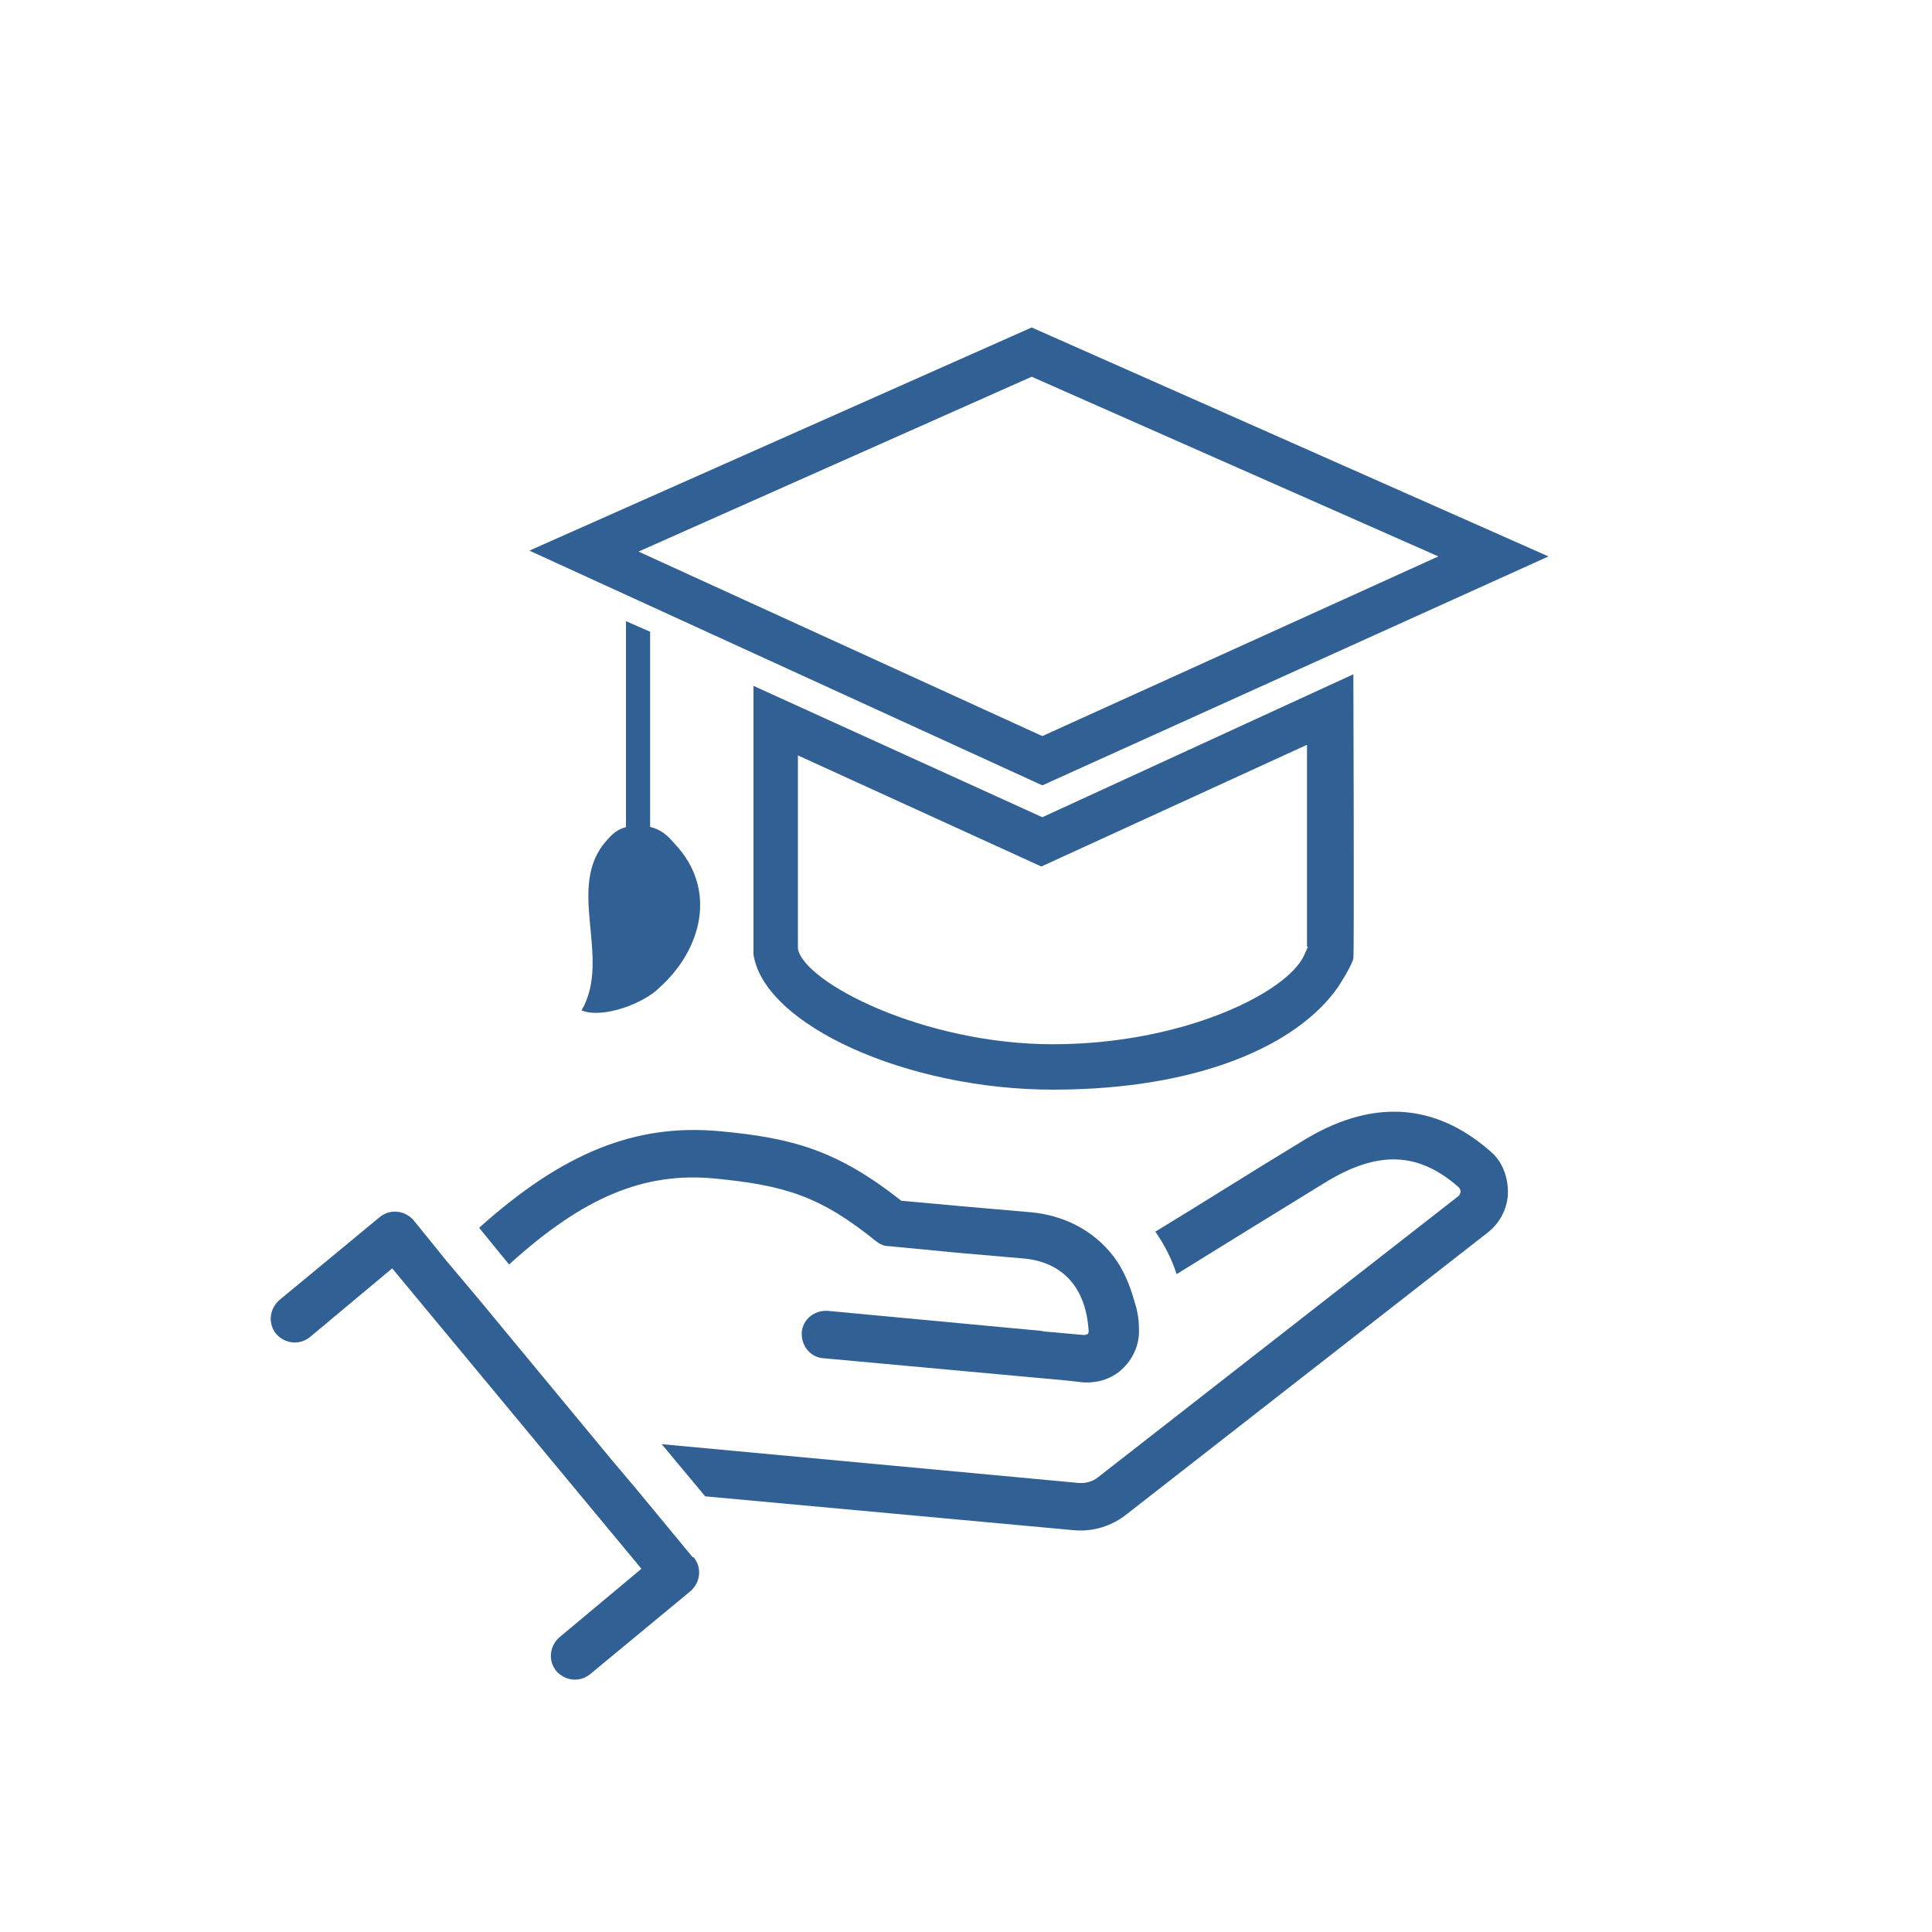
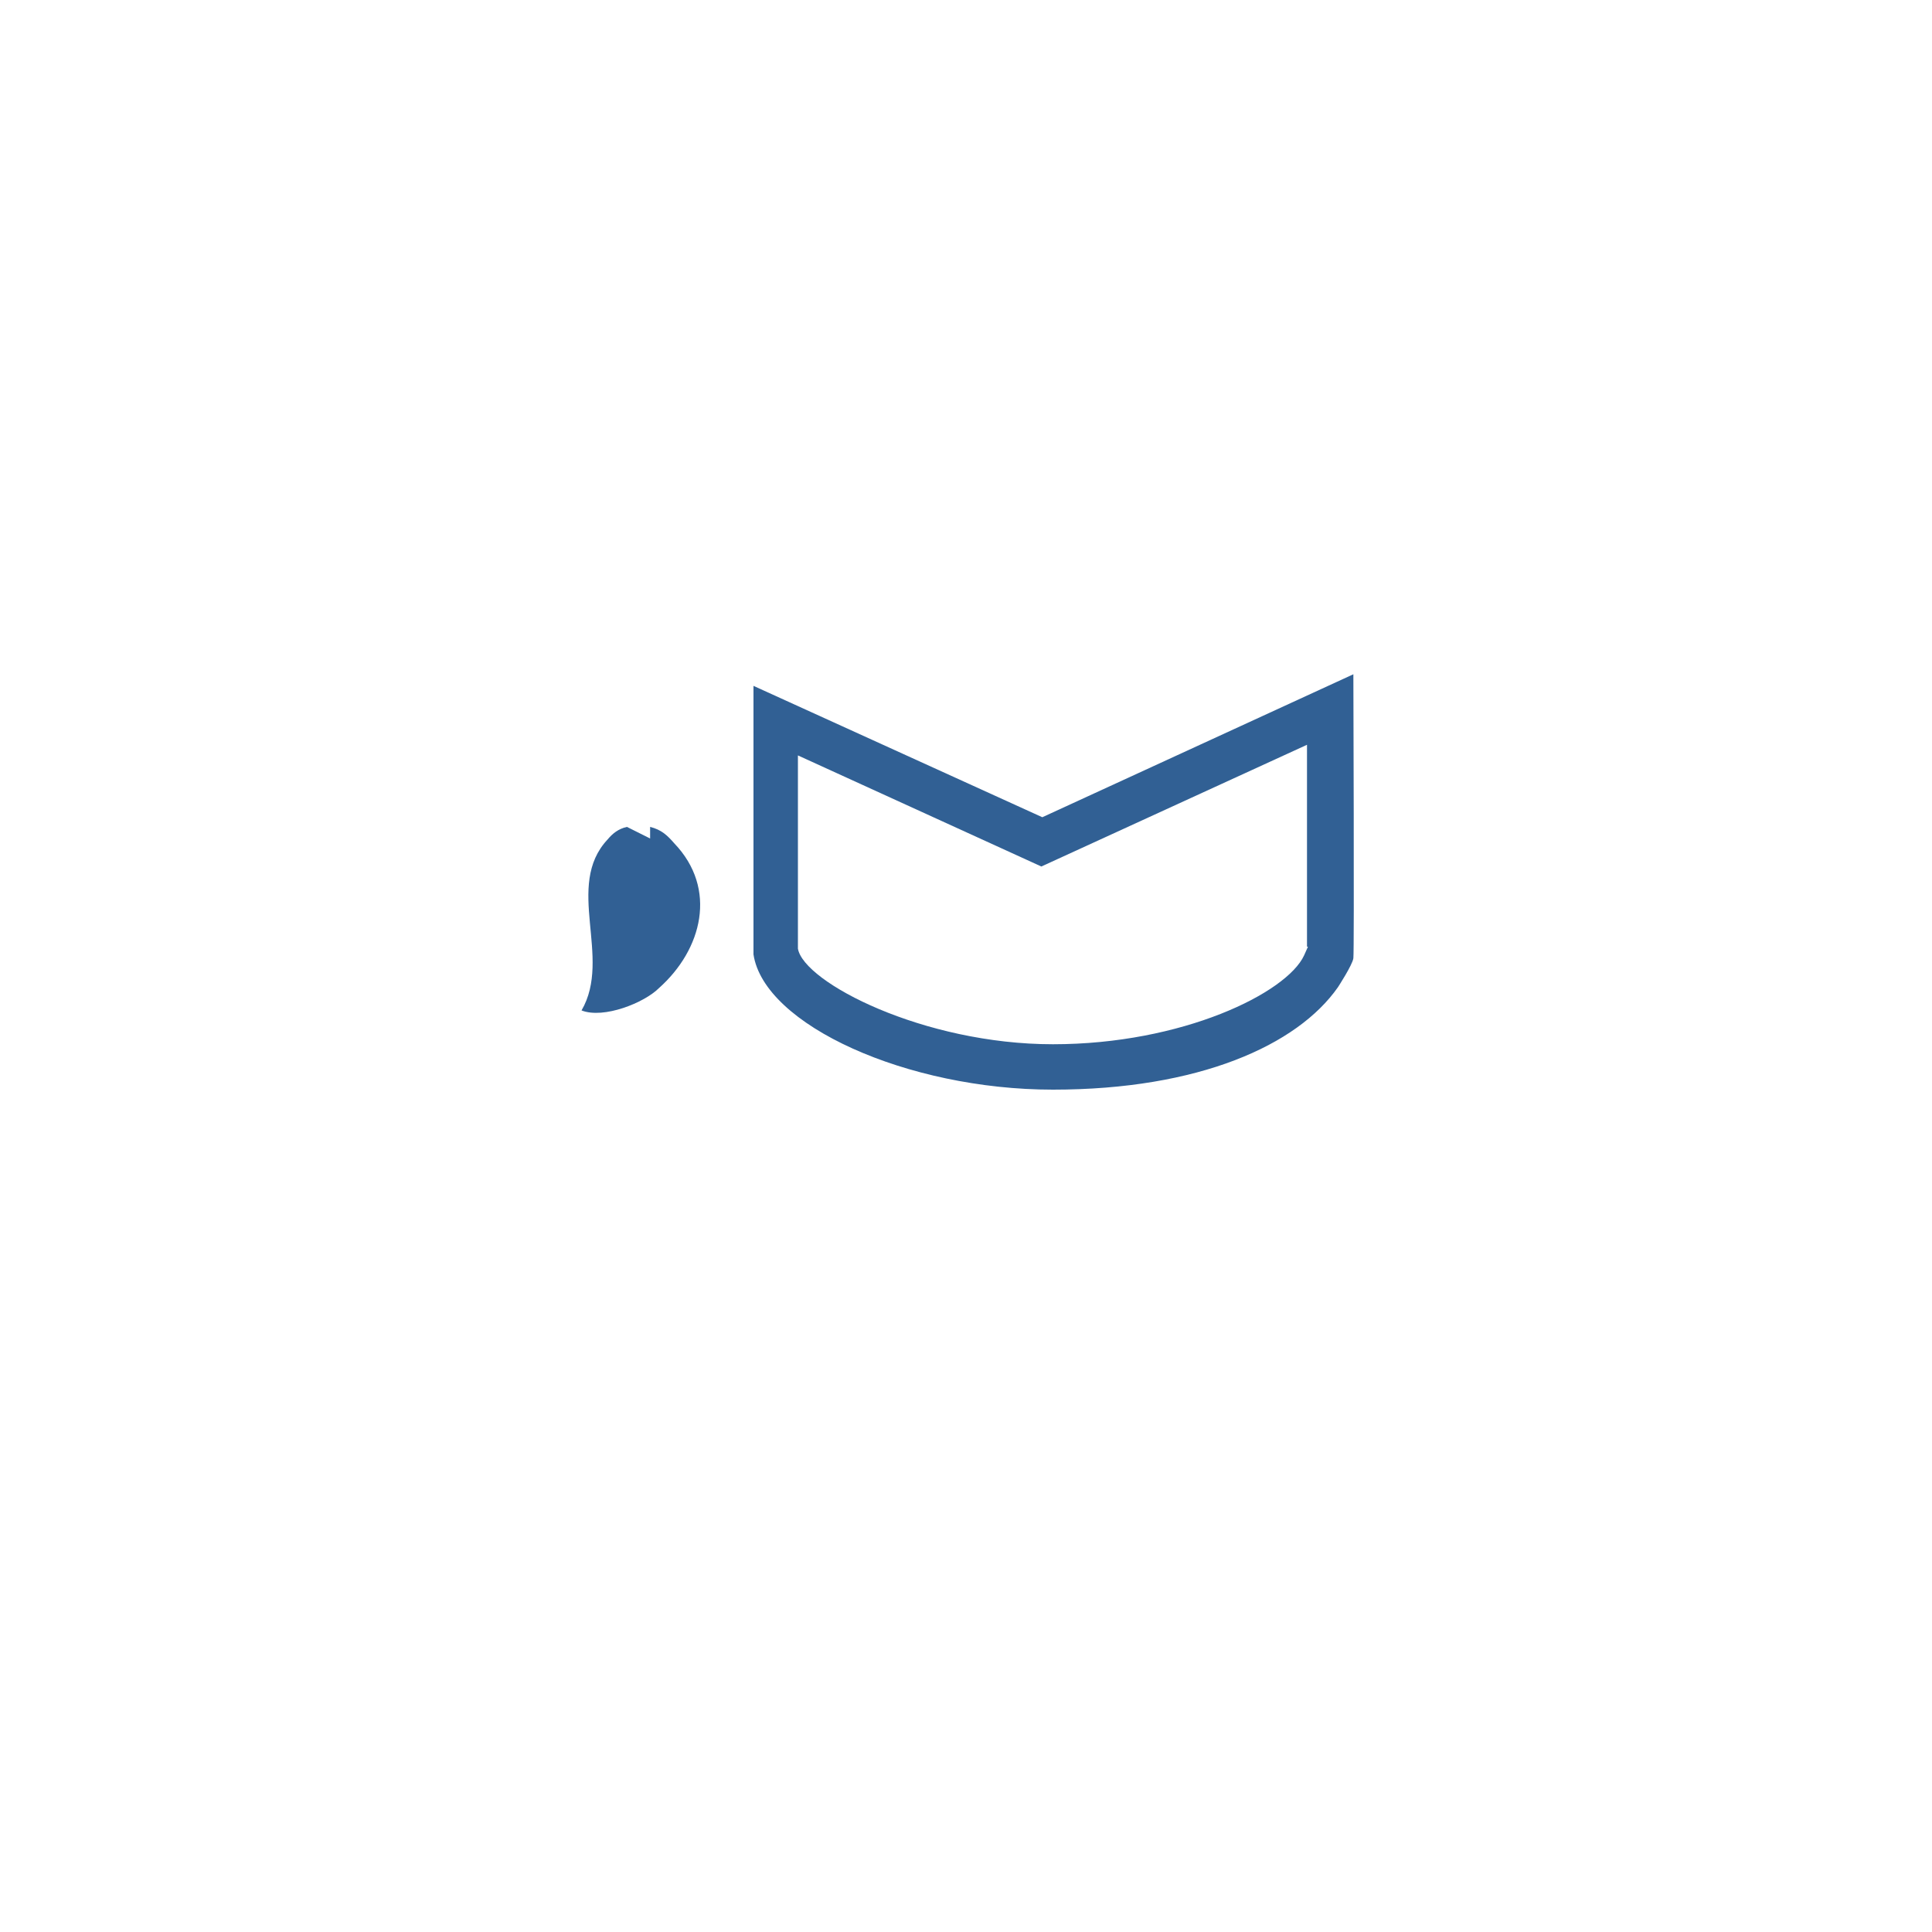
<svg xmlns="http://www.w3.org/2000/svg" id="Layer_1" version="1.1" viewBox="0 0 200 200">
  <defs>
    <style>
      .cls-1 {
        fill: #316094;
      }

      .cls-1, .cls-2 {
        stroke-width: 0px;
      }

      .cls-2 {
        fill: none;
      }
    </style>
  </defs>
-   <path class="cls-1" d="M64.9,85.6c-.9.2-1.5.7-2,1.3-4.5,4.8.5,12.2-2.7,17.7,2.3.9,6.5-.8,8-2.3,4.5-4,6.1-10.3,1.6-15-.7-.8-1.3-1.4-2.5-1.7v-20.2l-2.5-1.1v21.4Z" />
-   <path class="cls-1" d="M107.9,81.3l-53.1-24.3,52-23.1,53.5,23.7-52.4,23.7ZM66.1,57.1l41.8,19.1,41-18.6-42.1-18.6-40.7,18.1Z" />
+   <path class="cls-1" d="M64.9,85.6c-.9.2-1.5.7-2,1.3-4.5,4.8.5,12.2-2.7,17.7,2.3.9,6.5-.8,8-2.3,4.5-4,6.1-10.3,1.6-15-.7-.8-1.3-1.4-2.5-1.7v-20.2v21.4Z" />
  <g>
    <g>
-       <path class="cls-1" d="M156.1,123.4c0-1.6-.6-3.2-1.8-4.2-5.8-5.1-12.4-5.5-19.6-1-4.8,2.9-10.8,6.7-15.1,9.3.9,1.3,1.7,2.8,2.2,4.4,4.2-2.6,10.5-6.5,15.4-9.5,5.4-3.3,9.6-3.2,13.8.5.1.1.2.3.2.4,0,0,0,.3-.2.5l-37.3,29.1c-.6.5-1.4.7-2.2.6l-43-4,4.5,5.4,38.1,3.5c2,.2,4-.4,5.6-1.7l37.3-29.1c1.3-1,2.1-2.6,2.1-4.2Z" />
-       <path class="cls-1" d="M108.1,137.8l-22.4-2.1c-1.4-.1-2.6.9-2.7,2.2-.1,1.4.9,2.6,2.2,2.7l25.1,2.3,1.8.2c1.6.1,3.1-.4,4.2-1.5,1.1-1.1,1.7-2.6,1.6-4.1,0-1.1-.2-2-.5-2.9-.5-1.8-1.2-3.3-2.1-4.5-2.2-2.9-5.4-4.3-8.5-4.6l-6.9-.6-6.6-.6c-6.6-5.2-11.2-6.5-18.8-7.2-8.7-.8-16.2,2.2-24.9,10l3.1,3.8c7.7-7,14-9.6,21.3-8.9,7.2.7,10.9,1.8,16.7,6.5.4.3.8.5,1.3.5l7.3.7,6.9.6c1.8.2,6.1,1.2,6.5,7.5,0,0,0,.2-.1.3,0,0-.2.1-.4.1l-4.5-.4Z" />
-     </g>
-     <path class="cls-1" d="M71.7,161.2l-5.7-6.9-2.7-3.2-13.9-16.8-3.2-3.8-3.4-4.2c-.9-1-2.4-1.2-3.5-.3l-10.4,8.6c-1,.9-1.2,2.4-.3,3.5.9,1,2.4,1.2,3.5.3h0s8.5-7.1,8.5-7.1l25.8,31.1-8.5,7.1h0c-1,.9-1.2,2.4-.3,3.5.9,1,2.4,1.2,3.5.3l10.4-8.6c1-.9,1.2-2.4.3-3.5Z" />
+       </g>
  </g>
  <g>
-     <path class="cls-2" d="M82.6,78.2v20c.6,3.5,11.8,9.9,26.4,9.9s24.2-5.4,26-9.2l.4-.9v-20.9l-27.5,12.6-25.3-11.5Z" />
    <path class="cls-1" d="M140.1,69.8l-32.2,14.8-29.9-13.6v27.8c1.1,7.3,15.9,14,31,14s25.3-4.6,29.5-10.6c0,0,1.5-2.3,1.6-3s0-29.4,0-29.4ZM135.4,98l-.4.9c-1.8,3.9-12.6,9.2-26,9.2s-25.8-6.4-26.4-9.9v-20s25.2,11.5,25.2,11.5l27.5-12.6v20.9Z" />
  </g>
</svg>